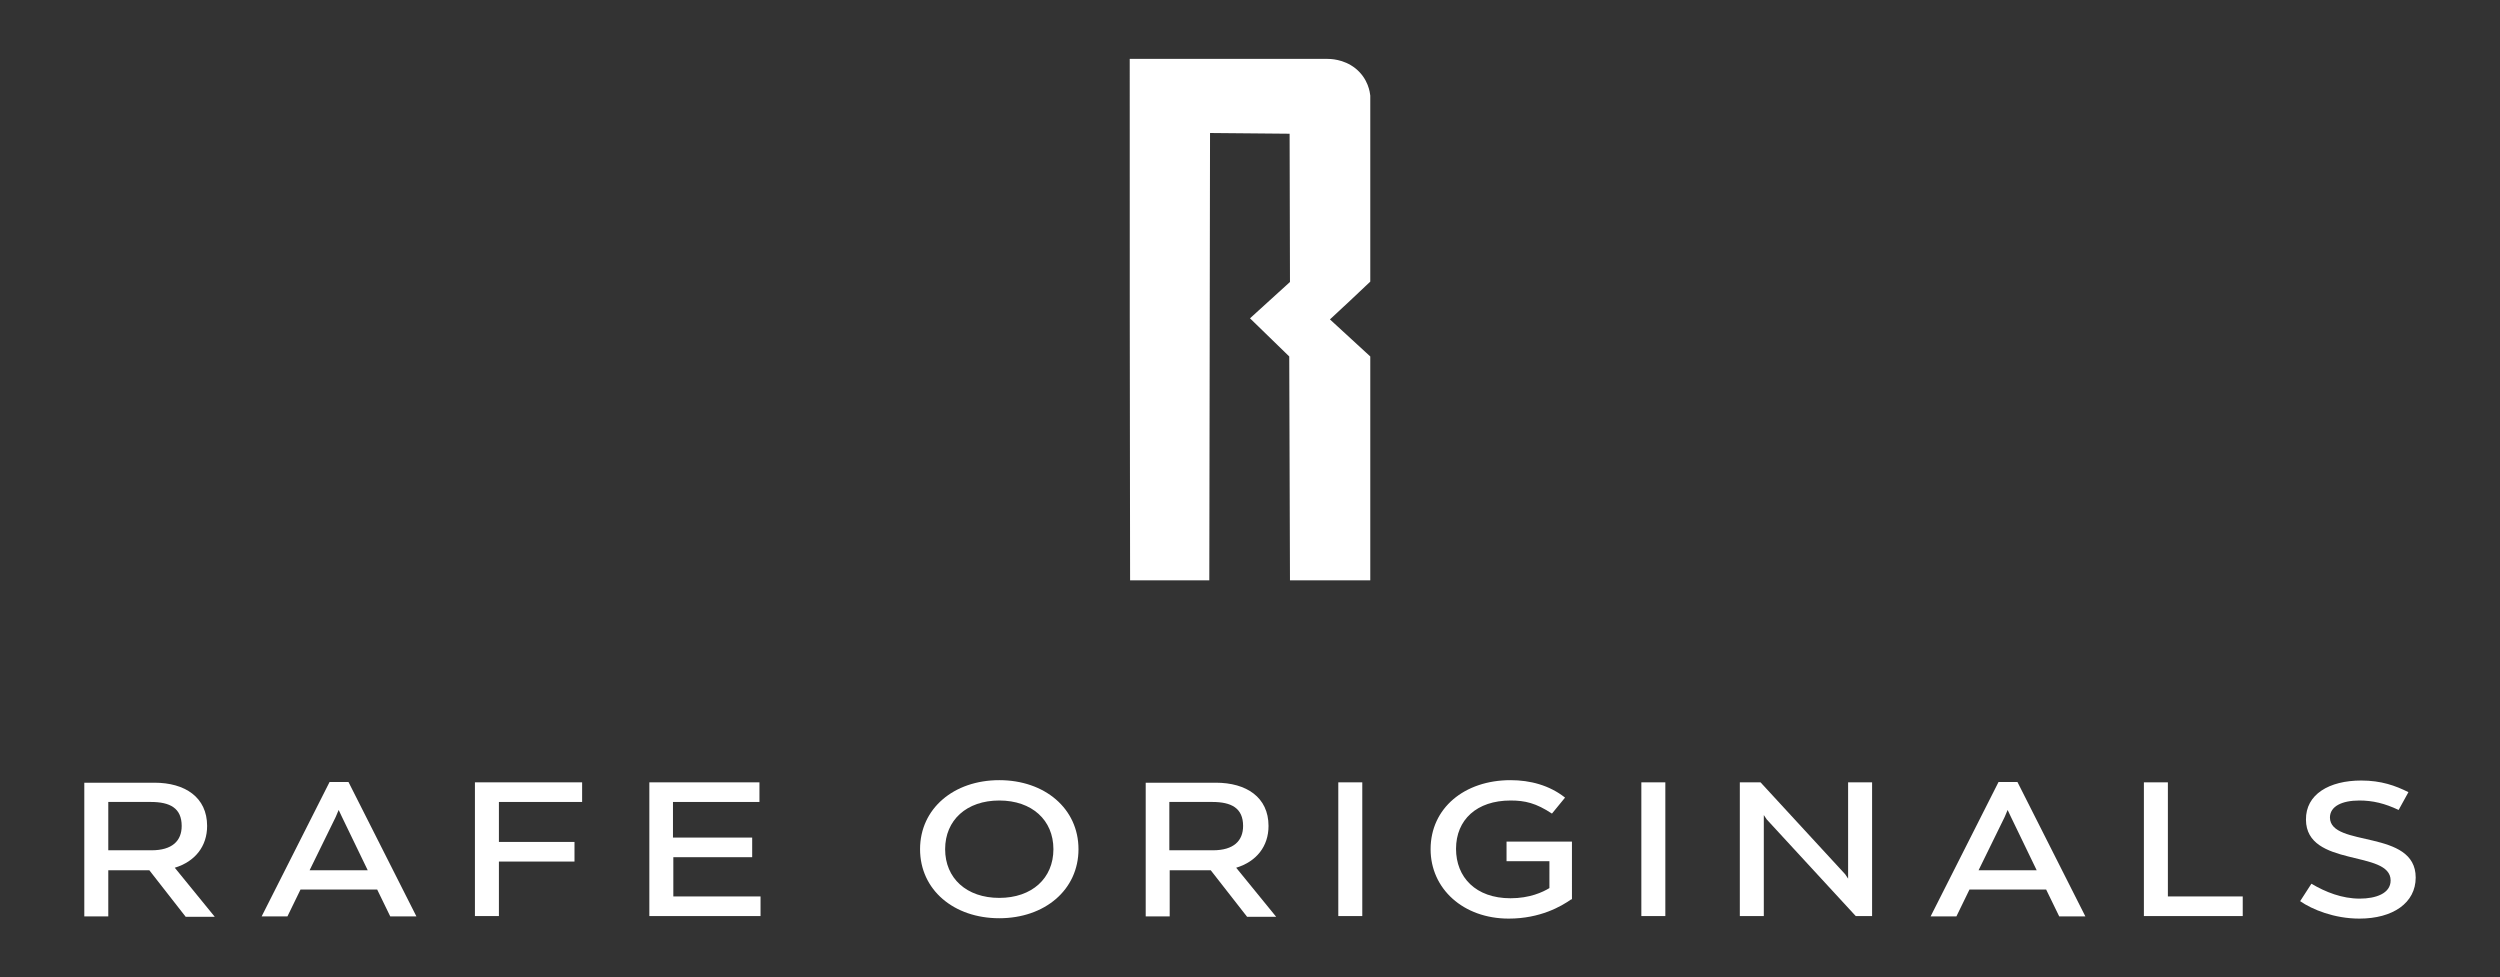
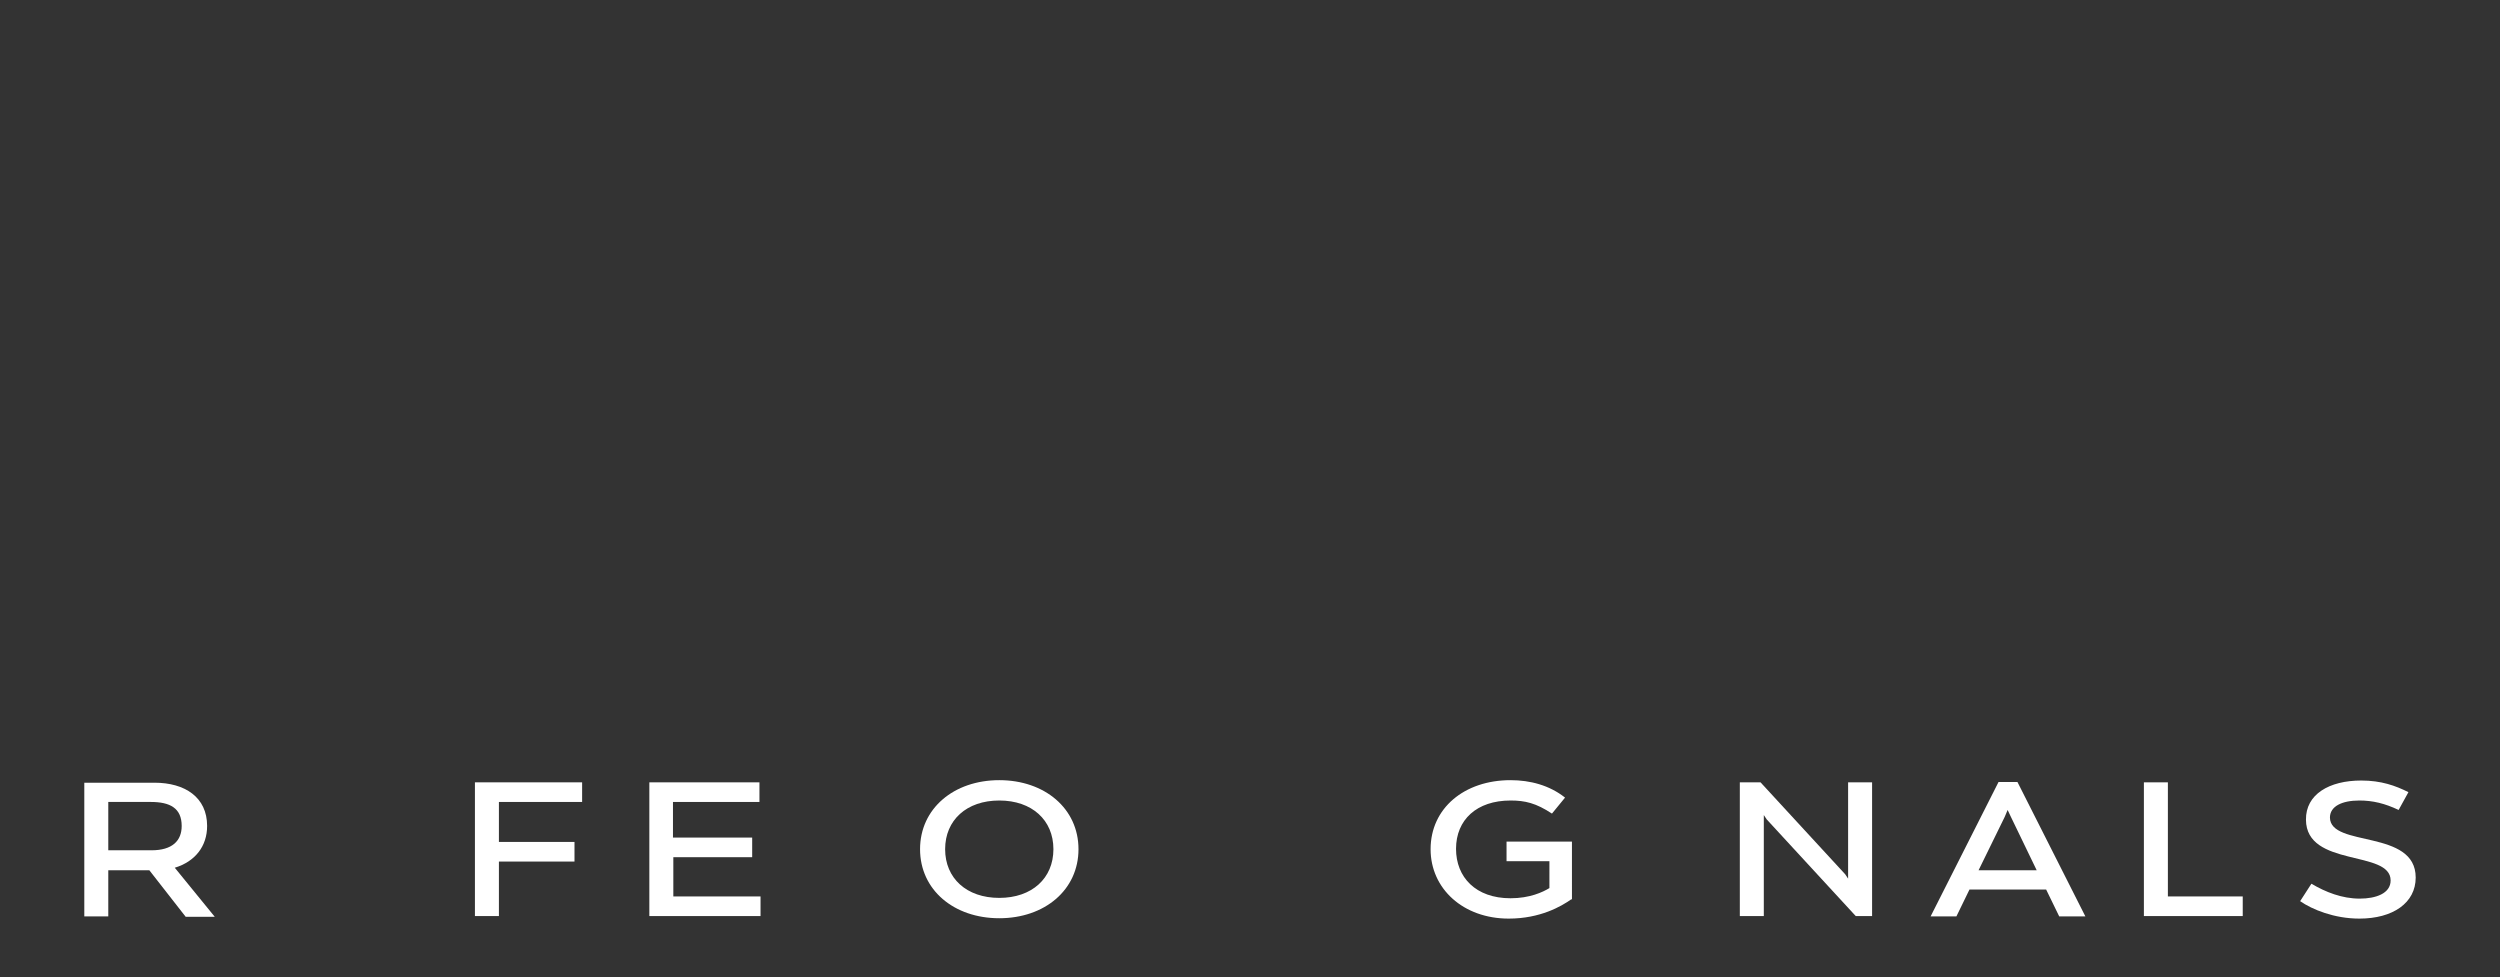
<svg xmlns="http://www.w3.org/2000/svg" version="1.1" id="Layer_1" x="0px" y="0px" viewBox="0 0 688 268.9" style="enable-background:new 0 0 688 268.9;" xml:space="preserve">
  <rect x="0" y="0" width="688" height="268.9" fill="#333333" stroke="none" />
  <style type="text/css">
	.st0{fill:#FFFFFF;}
	.st1{fill:none;}
</style>
  <g>
-     <path class="st0" d="M310.9,16.2c18.1,0,36.1,0,54.2,0c0.9,0,4.6,0,7.9,2.6c3.6,2.9,4,6.7,4.1,7.5c0,17.1,0,34.1,0,51.2   c-3.7,3.5-7.4,7-11.1,10.4c3.7,3.4,7.4,6.8,11.1,10.2c0,20.5,0,41,0,61.6c-7.4,0-14.7,0-22.1,0c-0.1-20.5-0.1-41-0.2-61.6   c-3.6-3.5-7.2-7-10.8-10.5c3.7-3.3,7.3-6.7,11-10c0-13.6-0.1-27.2-0.1-40.8c-7.3-0.1-14.6-0.1-21.9-0.2c-0.1,41-0.1,82.1-0.2,123.1   c-7.3,0-14.6,0-21.8,0C310.9,111.8,310.9,64,310.9,16.2z" />
    <g>
      <path class="st0" d="M41.1,239.5H29.8v12.7h-6.6v-36.8h19.3c8.4,0,14.5,4,14.5,11.9c0,5.6-3.3,9.8-8.9,11.5l11,13.5h-8L41.1,239.5    z M29.8,234h11.9c5.7,0,8.3-2.6,8.3-6.7c0-4.9-3.2-6.6-8.5-6.6H29.8V234z" />
-       <path class="st0" d="M103.8,244.8H82.7l-3.6,7.4H72l18.7-37h5.2l18.7,37h-7.2L103.8,244.8z M101.2,239.5l-7.1-14.7l-0.9-1.9    l-0.8,1.9l-7.2,14.7H101.2z" />
      <path class="st0" d="M137.3,231.7h20.8v5.4h-20.8v15h-6.6v-36.8h29.5v5.4h-22.9V231.7z" />
      <path class="st0" d="M185.3,230.5H207v5.4h-21.7v10.8h24v5.4h-30.6v-36.8h30.3v5.4h-23.8V230.5z" />
      <path class="st0" d="M296.8,233.7c0,11.2-9.3,19-21.8,19s-21.8-7.8-21.8-19c0-11.2,9.3-19,21.8-19S296.8,222.5,296.8,233.7z     M289.9,233.7c0-8-5.9-13.4-14.9-13.4s-14.9,5.4-14.9,13.4c0,8,5.9,13.4,14.9,13.4S289.9,241.7,289.9,233.7z" />
-       <path class="st0" d="M333.2,239.5h-11.3v12.7h-6.6v-36.8h19.3c8.4,0,14.5,4,14.5,11.9c0,5.6-3.3,9.8-8.9,11.5l11,13.5h-8    L333.2,239.5z M321.9,234h11.9c5.7,0,8.3-2.6,8.3-6.7c0-4.9-3.2-6.6-8.5-6.6h-11.8V234z" />
-       <path class="st0" d="M374.9,252.1h-6.6v-36.8h6.6V252.1z" />
      <path class="st0" d="M432.4,247.5c-2.7,1.9-8.5,5.3-17.2,5.3c-12.5,0-21.5-8.2-21.5-19.1c0-11.3,9.3-19,22-19    c5.4,0,10.7,1.4,15,4.8l-3.6,4.4c-4.4-2.9-7.4-3.6-11.4-3.6c-9.3,0-15,5.3-15,13.3c0,7.8,5.4,13.6,15,13.6c5.3,0,8.9-1.7,10.7-2.8    V237h-11.8v-5.4h18V247.5z" />
-       <path class="st0" d="M458.3,252.1h-6.6v-36.8h6.6V252.1z" />
+       <path class="st0" d="M458.3,252.1h-6.6v-36.8V252.1z" />
      <path class="st0" d="M515.1,252.1h-4.4l-24.5-26.6l-0.8-1.2v27.8h-6.6v-36.8h5.7l23.3,25.3l0.8,1.2v-26.5h6.6V252.1z" />
      <path class="st0" d="M563.1,244.8h-21.1l-3.6,7.4h-7.1l18.7-37h5.2l18.7,37h-7.2L563.1,244.8z M560.5,239.5l-7.1-14.7l-0.9-1.9    l-0.8,1.9l-7.2,14.7H560.5z" />
      <path class="st0" d="M617.2,252.1H590v-36.8h6.6v31.4h20.6V252.1z" />
      <path class="st0" d="M664.8,241.5c0,7-6.3,11.3-15.5,11.3c-6.9,0-13-2.5-16.3-4.8l3.1-4.8c3.9,2.3,8.4,4.1,13.3,4.1    c4.4,0,8.5-1.4,8.5-5c0-8.5-23.2-3.5-23.3-16.7c-0.1-7,6.4-10.8,15.2-10.8c5.5,0,9.4,1.4,13,3.2l-2.7,4.9    c-3.8-1.8-7.1-2.6-10.8-2.6c-4.8,0-8.1,1.6-8.1,4.7C641.3,233.3,664.8,228.1,664.8,241.5z" />
    </g>
  </g>
-   <rect x="-251.3" y="-317.8" class="st1" width="595.3" height="124.7" />
</svg>